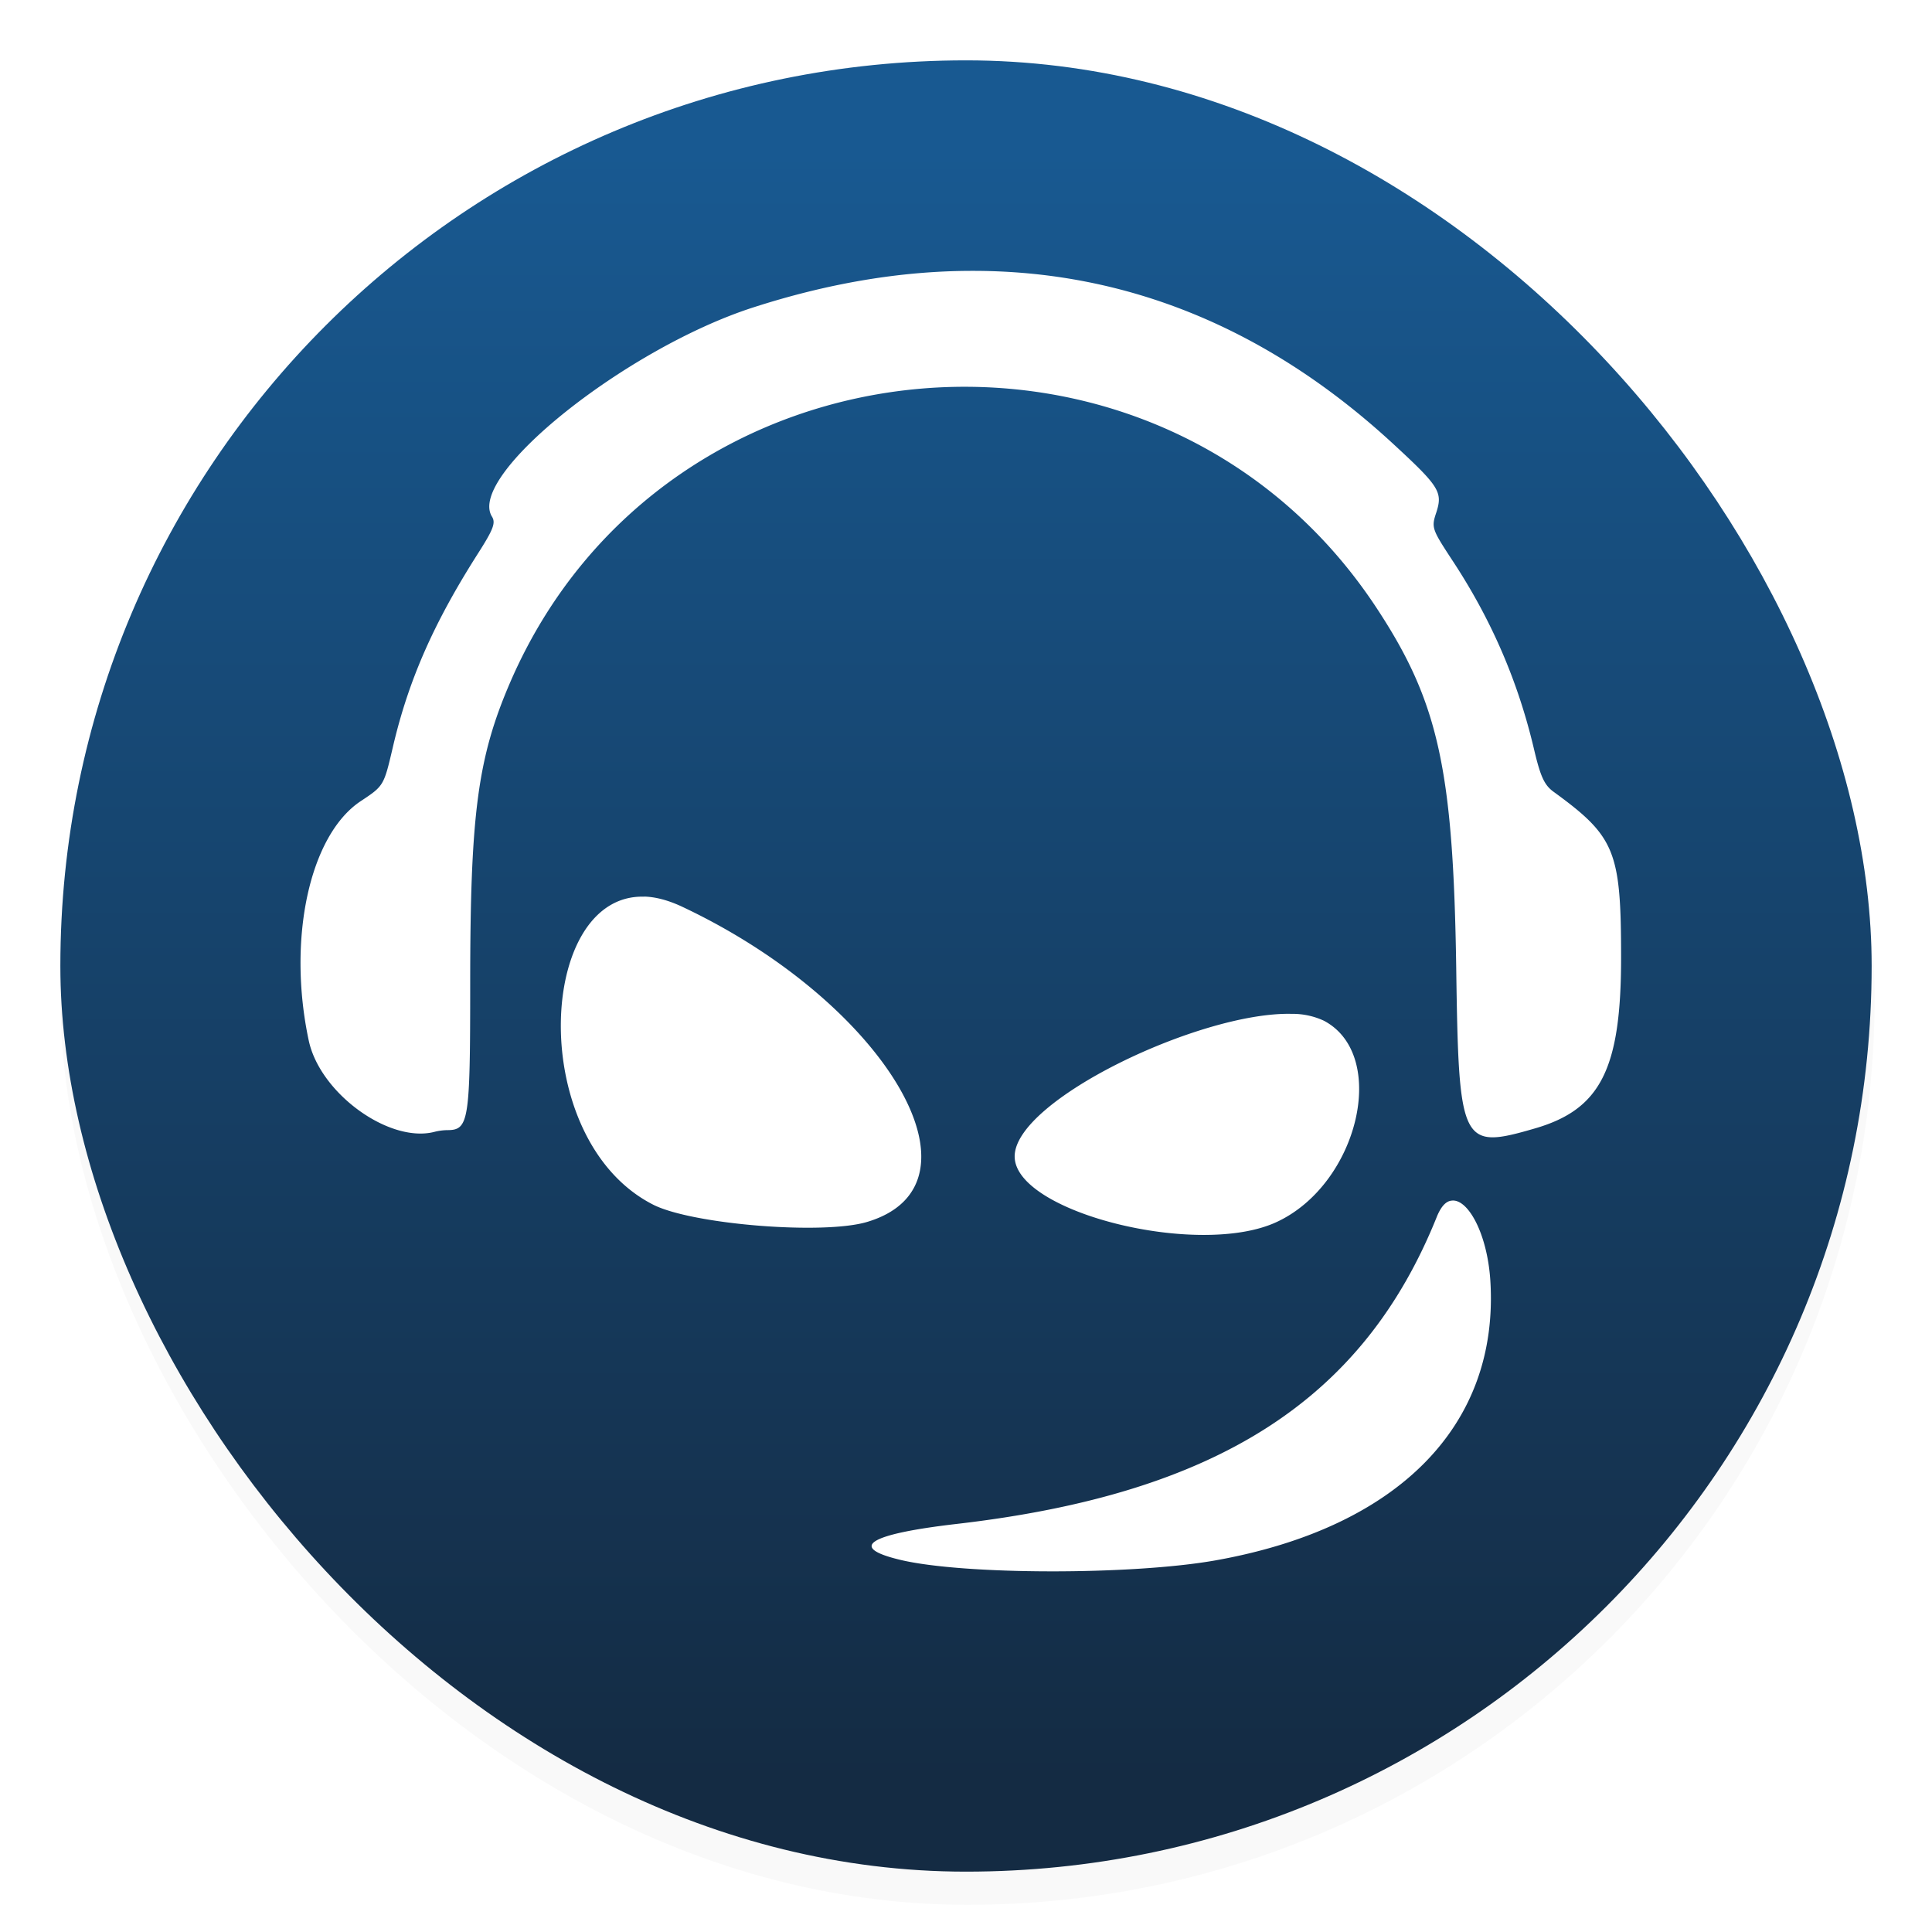
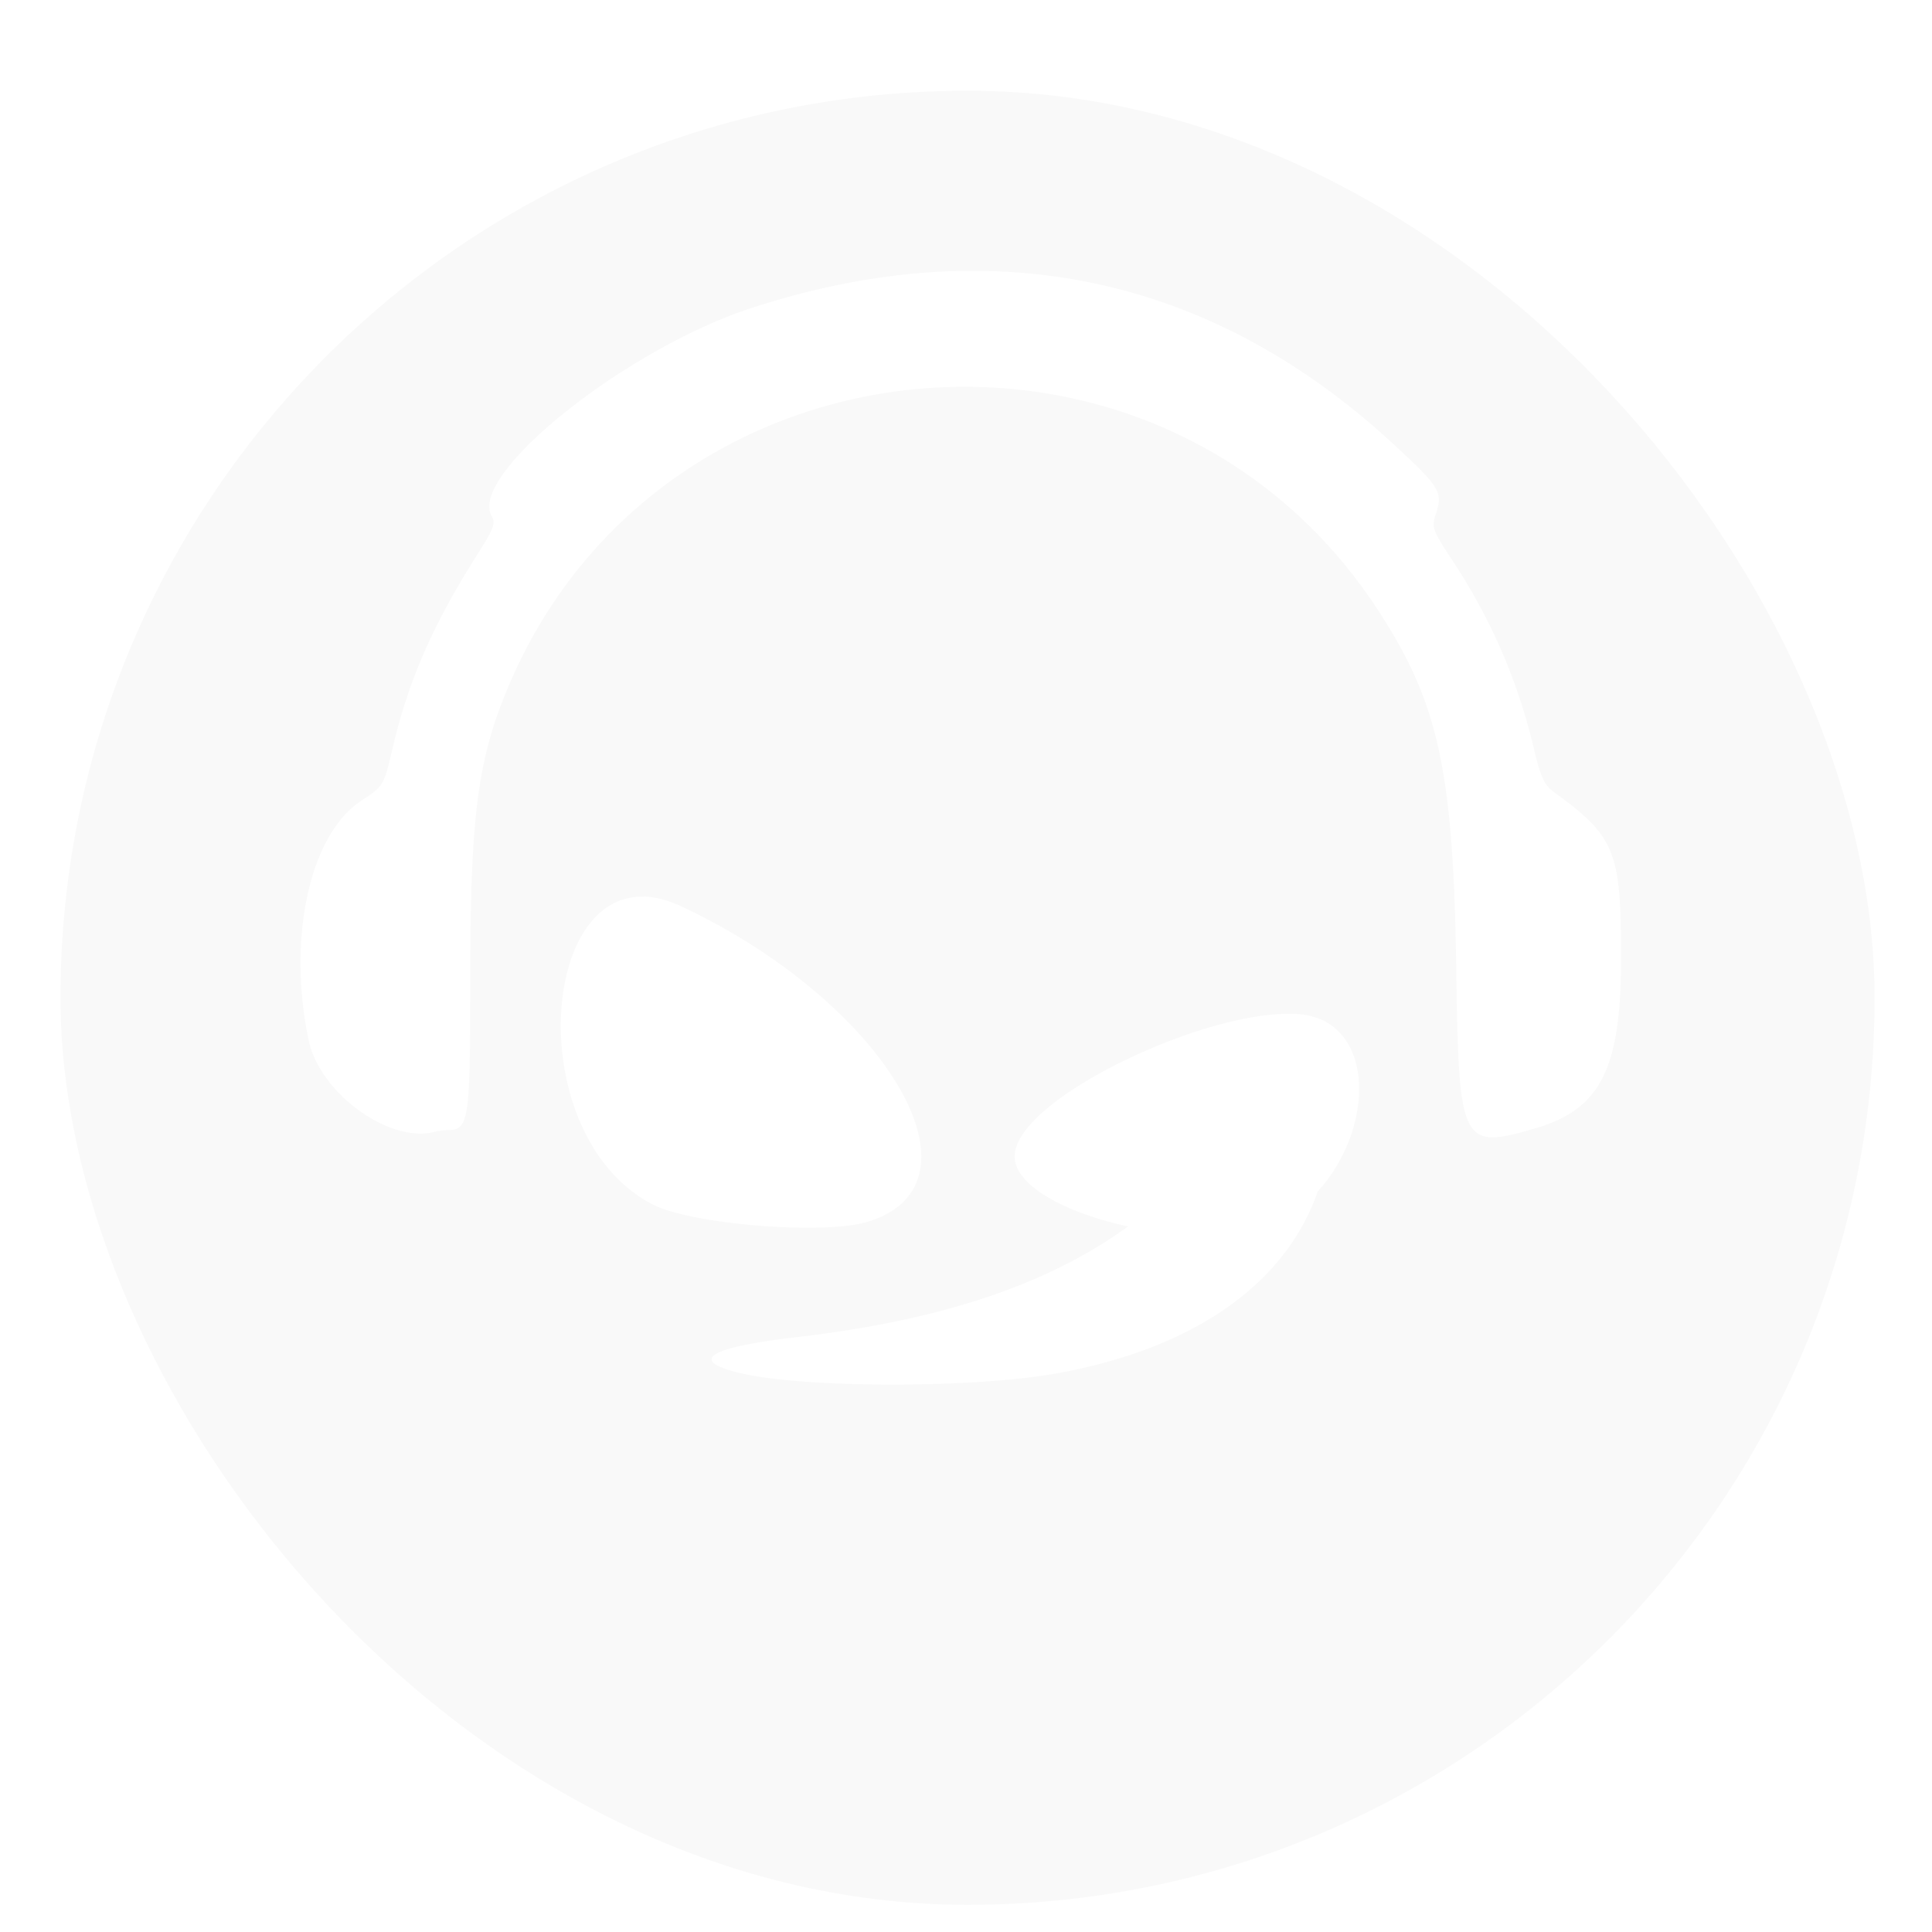
<svg xmlns="http://www.w3.org/2000/svg" width="64" height="64" viewBox="0 0 16.933 16.933">
  <defs>
    <linearGradient id="b" x1="8.466" x2="8.466" y1="1.323" y2="15.61" gradientUnits="userSpaceOnUse">
      <stop offset="0" stop-color="#185991" />
      <stop offset="1" stop-color="#142b43" />
    </linearGradient>
    <filter id="a" width="1.054" height="1.054" x="-.027" y="-.027" color-interpolation-filters="sRGB">
      <feGaussianBlur stdDeviation=".675" />
    </filter>
  </defs>
  <rect width="60" height="60" x="2" y="3" filter="url(#a)" opacity=".15" rx="30" ry="30" transform="scale(.265)" />
-   <rect width="15.875" height="15.875" x=".529" y=".529" fill="url(#b)" rx="7.937" ry="7.937" />
-   <path fill="#fff" d="M8.516 2.374c1.354-.003 2.595.503 3.69 1.512.409.377.44.426.383.604-.045.134-.04.146.138.418.342.518.577 1.06.718 1.659.056.238.09.314.172.373.54.393.591.519.591 1.454 0 .974-.179 1.329-.755 1.496-.647.188-.668.147-.69-1.41-.026-1.74-.156-2.329-.699-3.153-1.882-2.857-6.236-2.482-7.592.652-.286.663-.351 1.155-.351 2.647 0 1.208-.012 1.279-.203 1.279a.5.5 0 0 0-.102.013c-.395.11-1.01-.331-1.11-.798-.19-.89.007-1.8.455-2.098.204-.135.203-.135.283-.477.136-.582.356-1.083.744-1.692.136-.213.158-.27.124-.325-.223-.357 1.17-1.472 2.288-1.833q.991-.32 1.915-.321zm-2.87 5.484q.146.004.32.083c1.795.84 2.739 2.436 1.636 2.768-.383.116-1.533.023-1.876-.15-1.112-.564-1.023-2.729-.08-2.7zm5.673 1.028a.65.65 0 0 1 .284.06c.57.3.305 1.43-.413 1.764-.684.319-2.298-.086-2.297-.575.001-.493 1.628-1.268 2.426-1.249m1.403 1.637c.142-.02.313.285.34.7.08 1.267-.804 2.167-2.409 2.453-.734.13-2.211.128-2.764-.005-.46-.11-.279-.225.5-.315 2.28-.264 3.562-1.087 4.207-2.699q.054-.127.126-.134" />
+   <path fill="#fff" d="M8.516 2.374c1.354-.003 2.595.503 3.69 1.512.409.377.44.426.383.604-.045.134-.04.146.138.418.342.518.577 1.06.718 1.659.056.238.09.314.172.373.54.393.591.519.591 1.454 0 .974-.179 1.329-.755 1.496-.647.188-.668.147-.69-1.41-.026-1.74-.156-2.329-.699-3.153-1.882-2.857-6.236-2.482-7.592.652-.286.663-.351 1.155-.351 2.647 0 1.208-.012 1.279-.203 1.279a.5.5 0 0 0-.102.013c-.395.11-1.01-.331-1.11-.798-.19-.89.007-1.8.455-2.098.204-.135.203-.135.283-.477.136-.582.356-1.083.744-1.692.136-.213.158-.27.124-.325-.223-.357 1.17-1.472 2.288-1.833q.991-.32 1.915-.321zm-2.87 5.484q.146.004.32.083c1.795.84 2.739 2.436 1.636 2.768-.383.116-1.533.023-1.876-.15-1.112-.564-1.023-2.729-.08-2.7zm5.673 1.028a.65.65 0 0 1 .284.06c.57.3.305 1.43-.413 1.764-.684.319-2.298-.086-2.297-.575.001-.493 1.628-1.268 2.426-1.249c.142-.02.313.285.34.7.08 1.267-.804 2.167-2.409 2.453-.734.13-2.211.128-2.764-.005-.46-.11-.279-.225.5-.315 2.28-.264 3.562-1.087 4.207-2.699q.054-.127.126-.134" />
</svg>